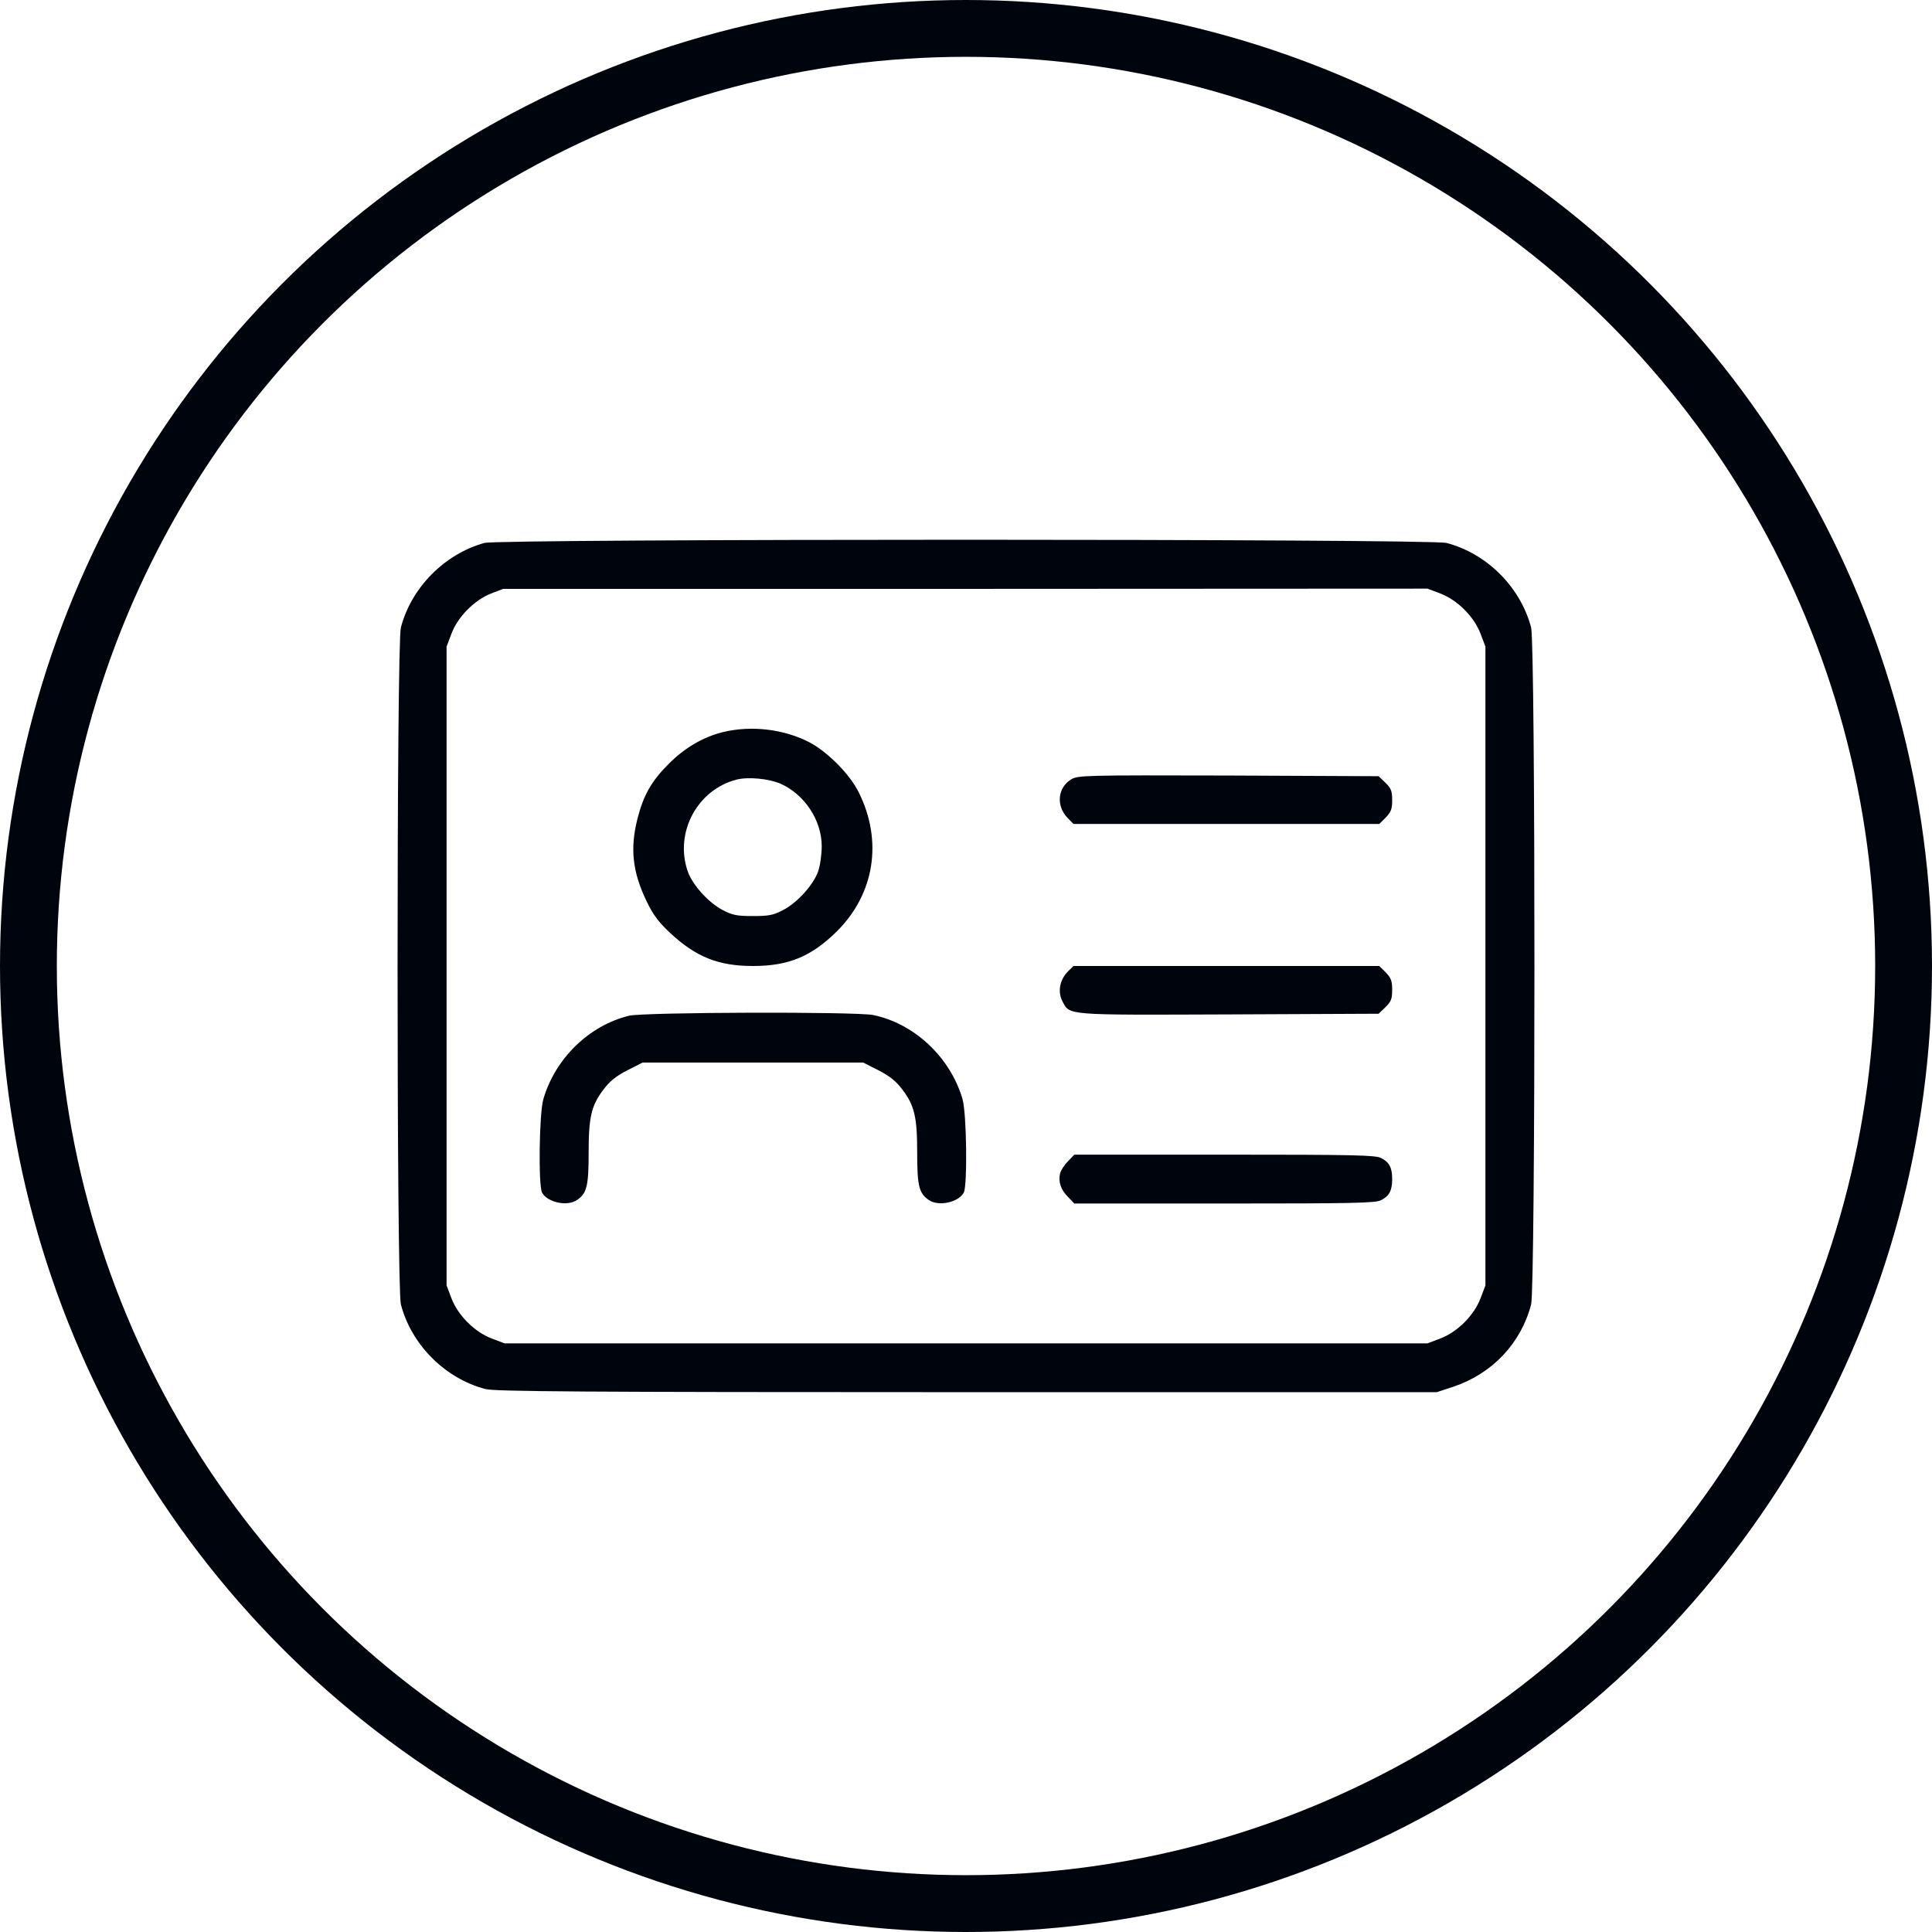
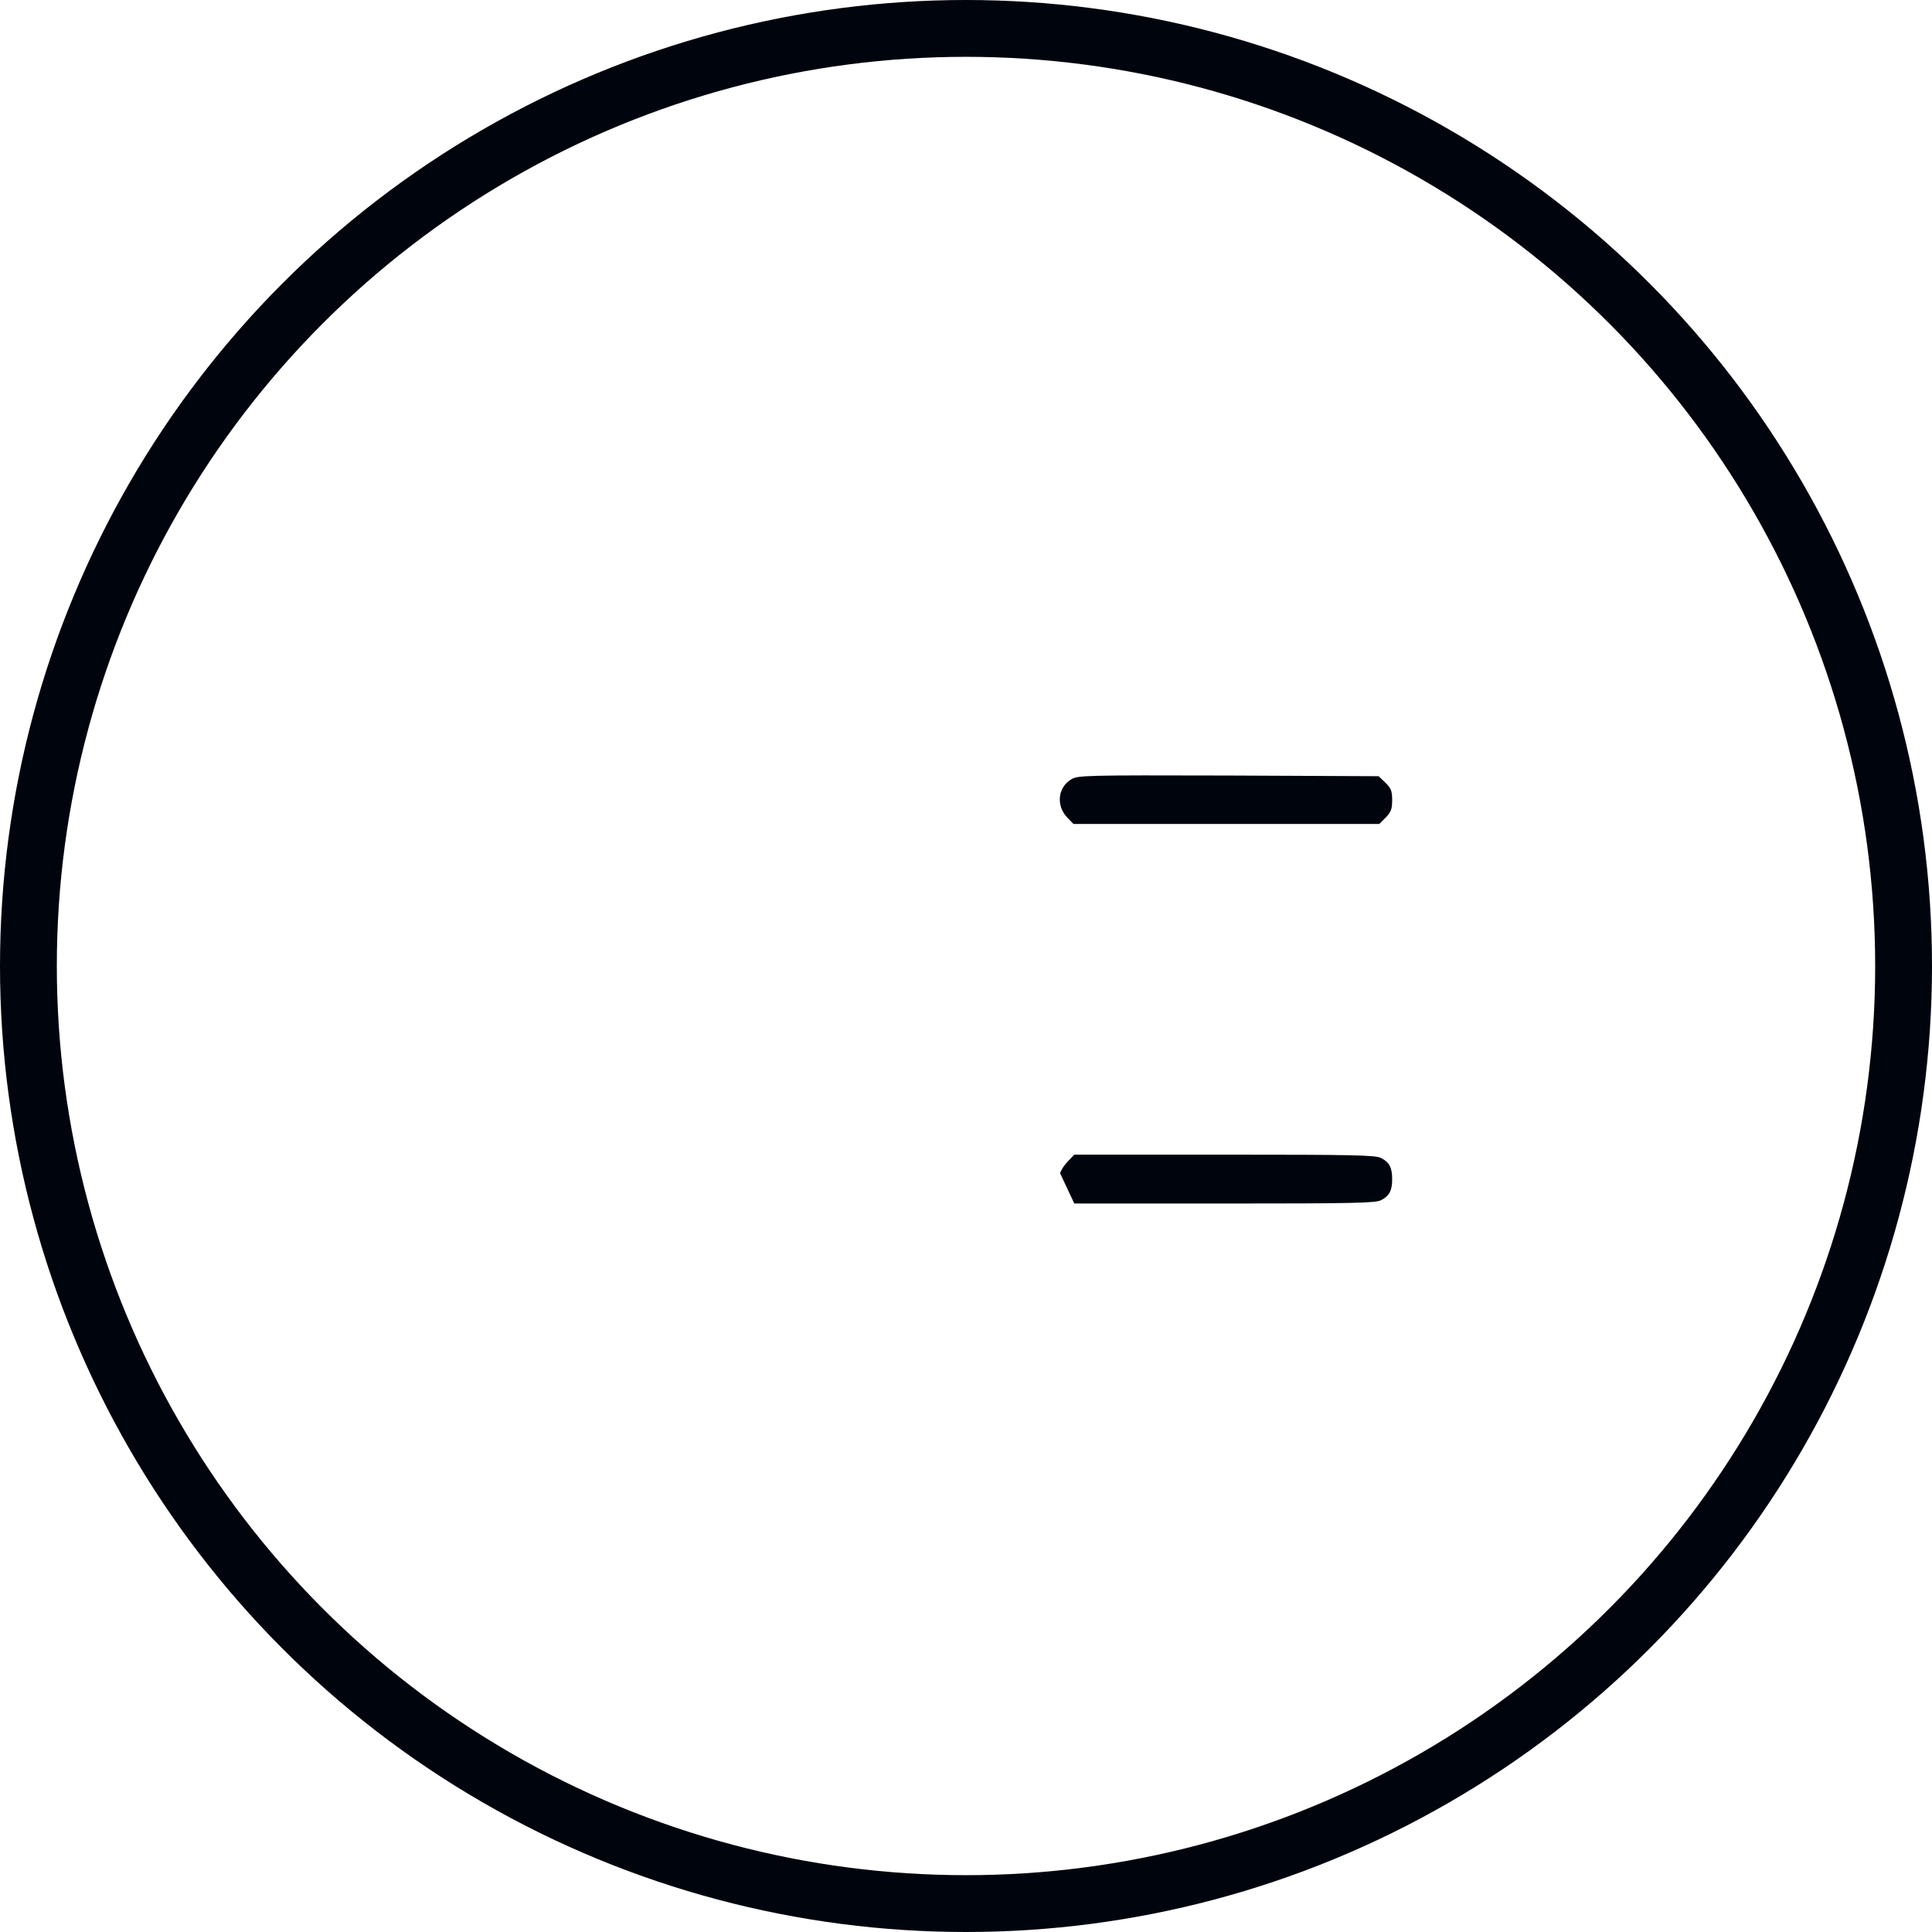
<svg xmlns="http://www.w3.org/2000/svg" width="34" height="34" viewBox="0 0 34 34" fill="none">
  <g clip-path="url(#clip0_112_177)">
-     <path d="M8.523 9.555C7.824 9.75 7.238 10.34 7.055 11.043C6.977 11.332 6.977 22.668 7.055 22.957C7.242 23.668 7.832 24.258 8.543 24.445C8.703 24.488 10.223 24.5 17.012 24.5H25.285L25.582 24.402C26.262 24.172 26.766 23.641 26.945 22.957C27.023 22.668 27.023 11.332 26.945 11.043C26.758 10.332 26.168 9.742 25.457 9.555C25.18 9.48 8.793 9.48 8.523 9.555ZM25.348 10.445C25.648 10.559 25.941 10.852 26.055 11.152L26.141 11.379V17V22.621L26.055 22.848C25.941 23.148 25.648 23.441 25.348 23.555L25.121 23.641H17H8.879L8.652 23.555C8.352 23.441 8.059 23.148 7.945 22.848L7.859 22.621V17V11.379L7.945 11.152C8.055 10.855 8.352 10.559 8.641 10.445L8.855 10.363H16.988L25.121 10.359L25.348 10.445Z" fill="#00040D" />
-     <path d="M12.727 12.883C12.383 12.965 12.047 13.16 11.766 13.445C11.465 13.746 11.324 13.992 11.219 14.406C11.086 14.926 11.129 15.34 11.375 15.852C11.492 16.098 11.586 16.223 11.793 16.418C12.246 16.84 12.641 17 13.25 17C13.875 17 14.274 16.836 14.727 16.391C15.387 15.734 15.539 14.809 15.117 13.953C14.965 13.637 14.57 13.234 14.242 13.062C13.797 12.832 13.223 12.762 12.727 12.883ZM13.738 13.793C14.16 13.98 14.461 14.438 14.461 14.891C14.461 15.031 14.434 15.23 14.399 15.332C14.316 15.57 14.035 15.883 13.781 16.016C13.61 16.105 13.535 16.121 13.25 16.121C12.965 16.121 12.891 16.105 12.719 16.016C12.465 15.883 12.184 15.57 12.102 15.332C11.867 14.648 12.274 13.895 12.965 13.719C13.168 13.668 13.535 13.703 13.738 13.793Z" fill="#00040D" />
    <path d="M18.852 13.715C18.613 13.859 18.582 14.18 18.785 14.391L18.891 14.5H21.582H24.273L24.387 14.387C24.48 14.289 24.5 14.238 24.5 14.082C24.5 13.918 24.48 13.871 24.379 13.773L24.262 13.66L21.617 13.648C19.082 13.641 18.969 13.645 18.852 13.715Z" fill="#00040D" />
-     <path d="M18.781 17.109C18.648 17.254 18.613 17.457 18.695 17.617C18.828 17.871 18.719 17.863 21.625 17.852L24.262 17.84L24.379 17.727C24.48 17.629 24.5 17.582 24.5 17.418C24.5 17.262 24.48 17.211 24.387 17.113L24.273 17H21.582H18.891L18.781 17.109Z" fill="#00040D" />
-     <path d="M11.07 17.875C10.367 18.047 9.773 18.625 9.563 19.34C9.488 19.59 9.473 20.859 9.539 20.988C9.633 21.16 9.984 21.238 10.156 21.117C10.328 21 10.359 20.867 10.359 20.289C10.359 19.656 10.406 19.453 10.625 19.168C10.73 19.027 10.848 18.934 11.039 18.836L11.309 18.699H13.25H15.191L15.461 18.836C15.652 18.934 15.77 19.027 15.875 19.168C16.094 19.453 16.141 19.656 16.141 20.289C16.141 20.867 16.172 21 16.344 21.117C16.516 21.238 16.867 21.16 16.961 20.988C17.027 20.859 17.012 19.59 16.938 19.34C16.723 18.605 16.09 18.012 15.367 17.863C15.059 17.801 11.344 17.812 11.07 17.875Z" fill="#00040D" />
-     <path d="M18.797 20.434C18.734 20.496 18.672 20.59 18.656 20.648C18.621 20.797 18.668 20.938 18.797 21.066L18.906 21.18H21.551C23.828 21.18 24.207 21.172 24.305 21.121C24.449 21.047 24.5 20.953 24.5 20.75C24.5 20.547 24.449 20.453 24.305 20.379C24.207 20.328 23.828 20.32 21.551 20.32H18.906L18.797 20.434Z" fill="#00040D" />
+     <path d="M18.797 20.434C18.734 20.496 18.672 20.59 18.656 20.648L18.906 21.18H21.551C23.828 21.18 24.207 21.172 24.305 21.121C24.449 21.047 24.5 20.953 24.5 20.75C24.5 20.547 24.449 20.453 24.305 20.379C24.207 20.328 23.828 20.32 21.551 20.32H18.906L18.797 20.434Z" fill="#00040D" />
  </g>
  <circle cx="17" cy="17" r="16.5" stroke="#00040D" />
  <defs>
    <clipPath id="clip0_112_177">
      <rect width="20" height="20" fill="white" transform="translate(7 7)" />
    </clipPath>
  </defs>
</svg>